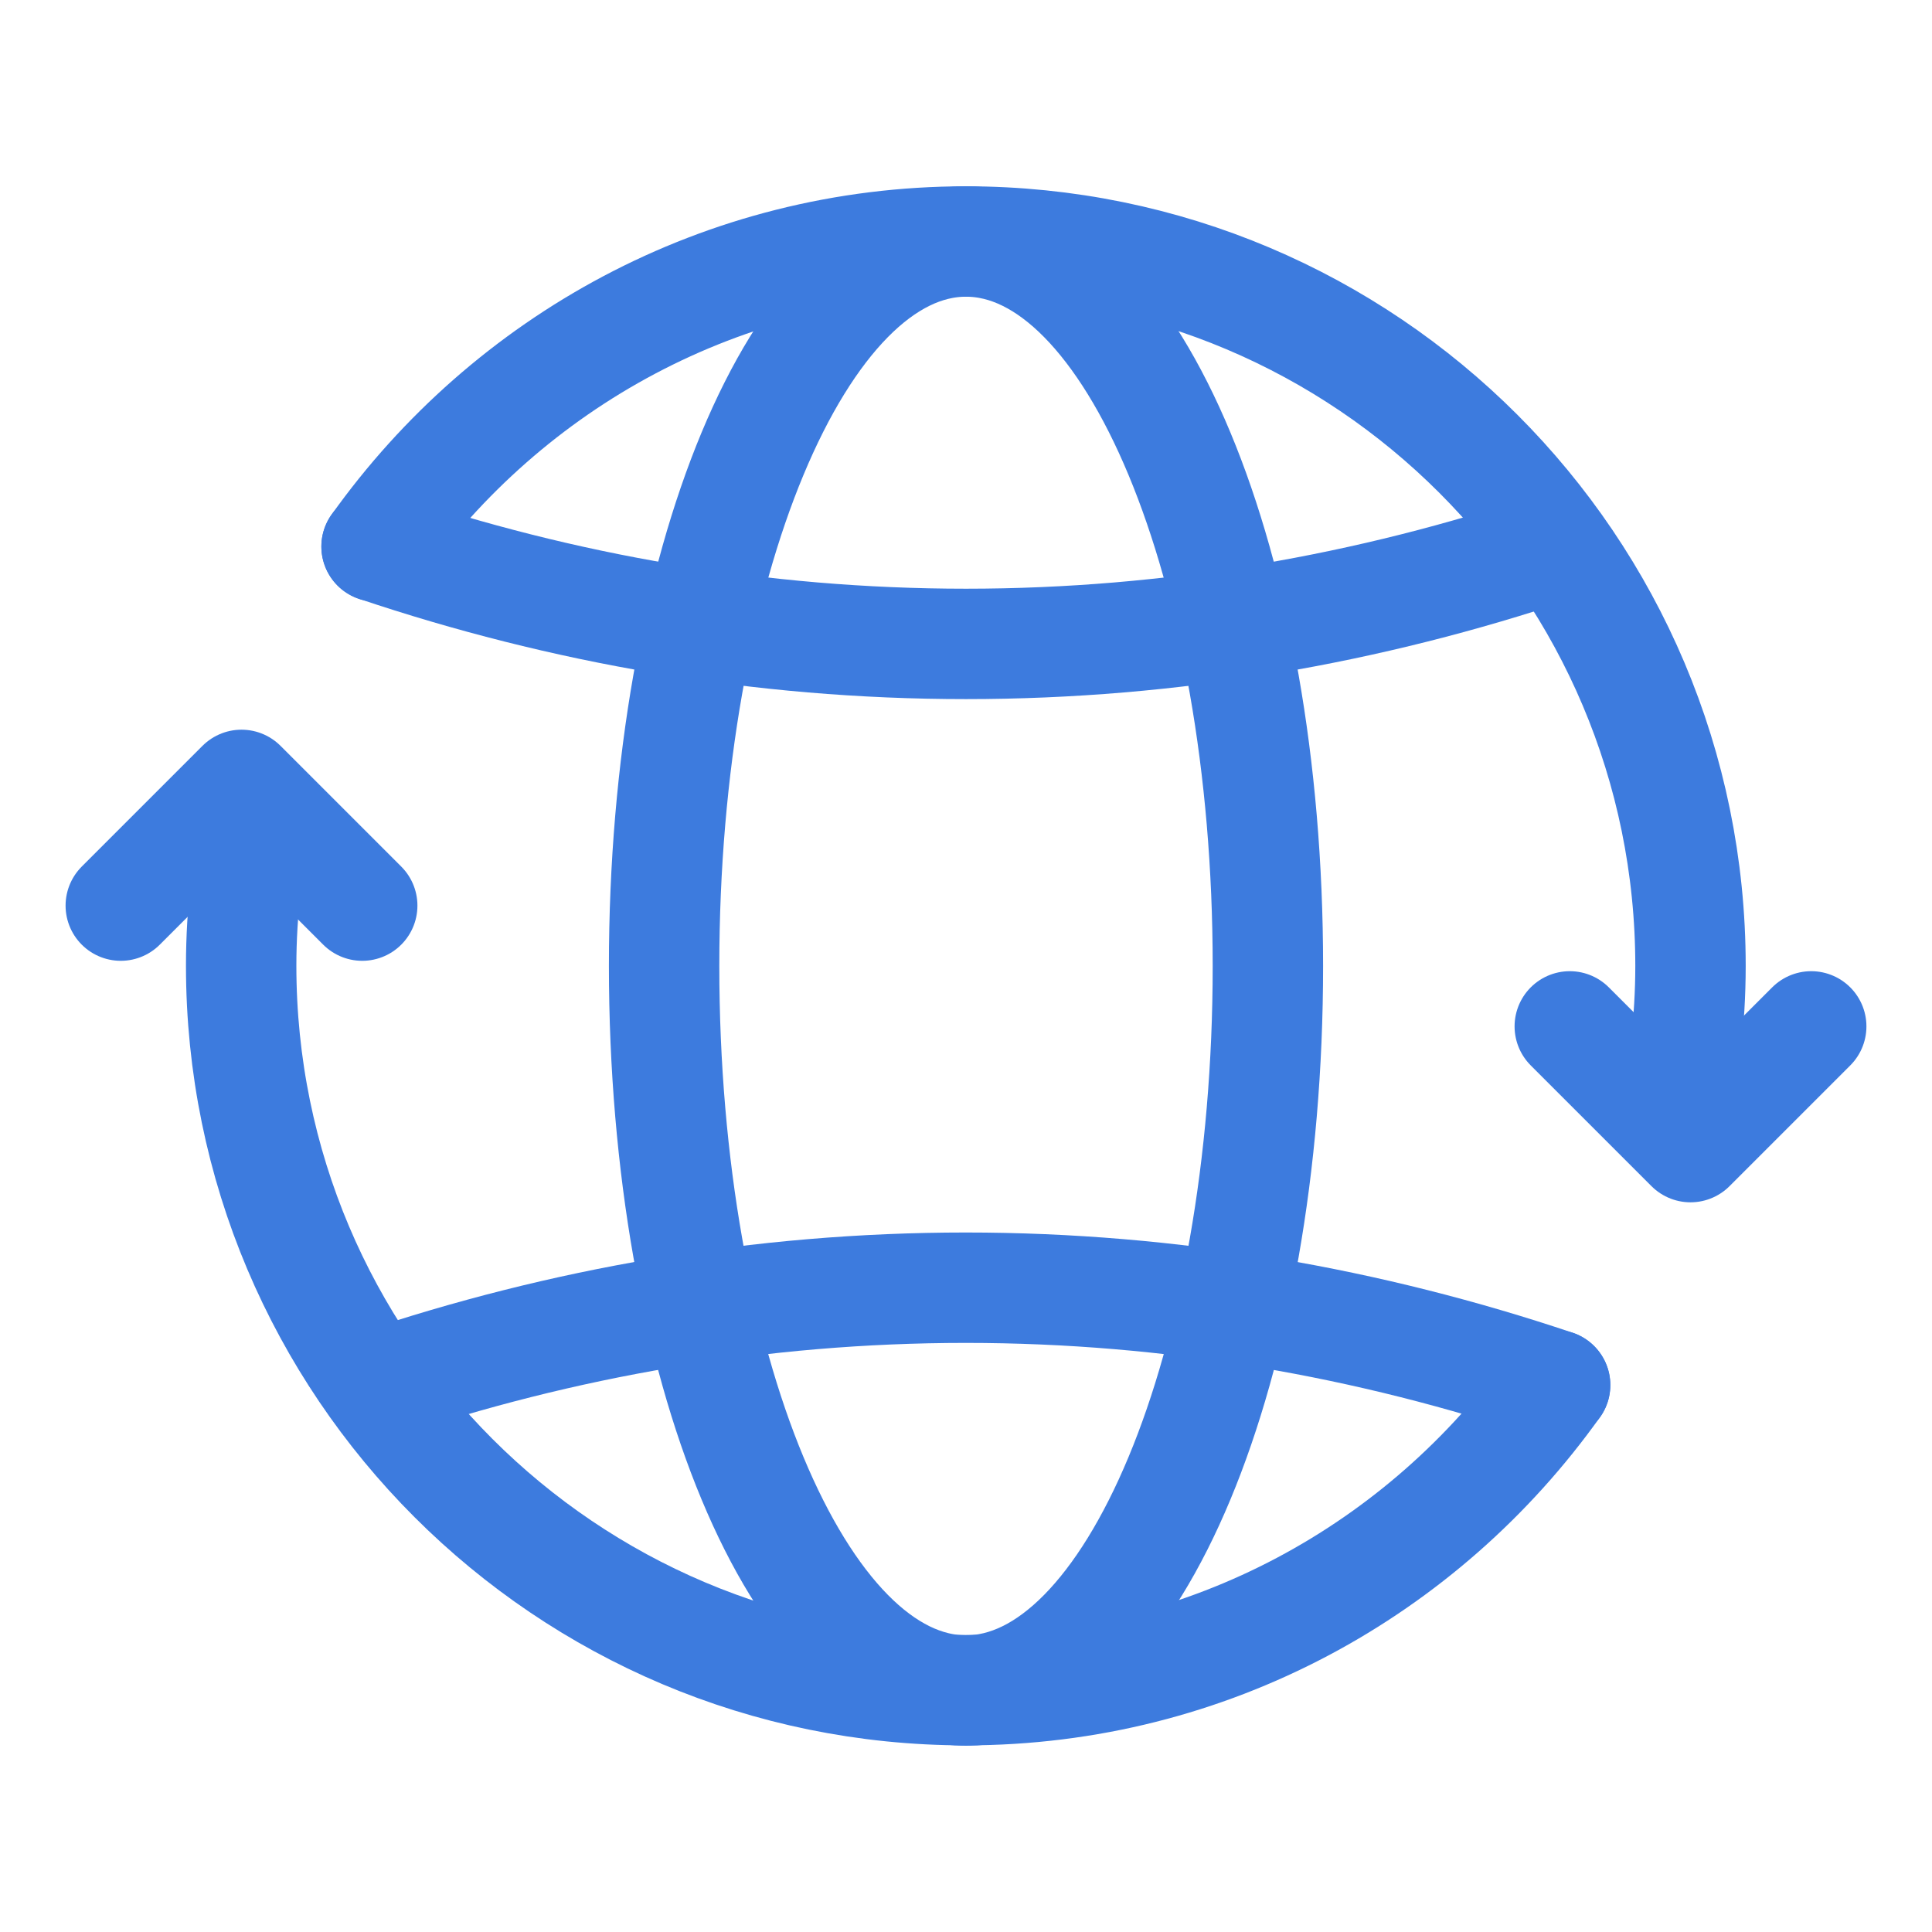
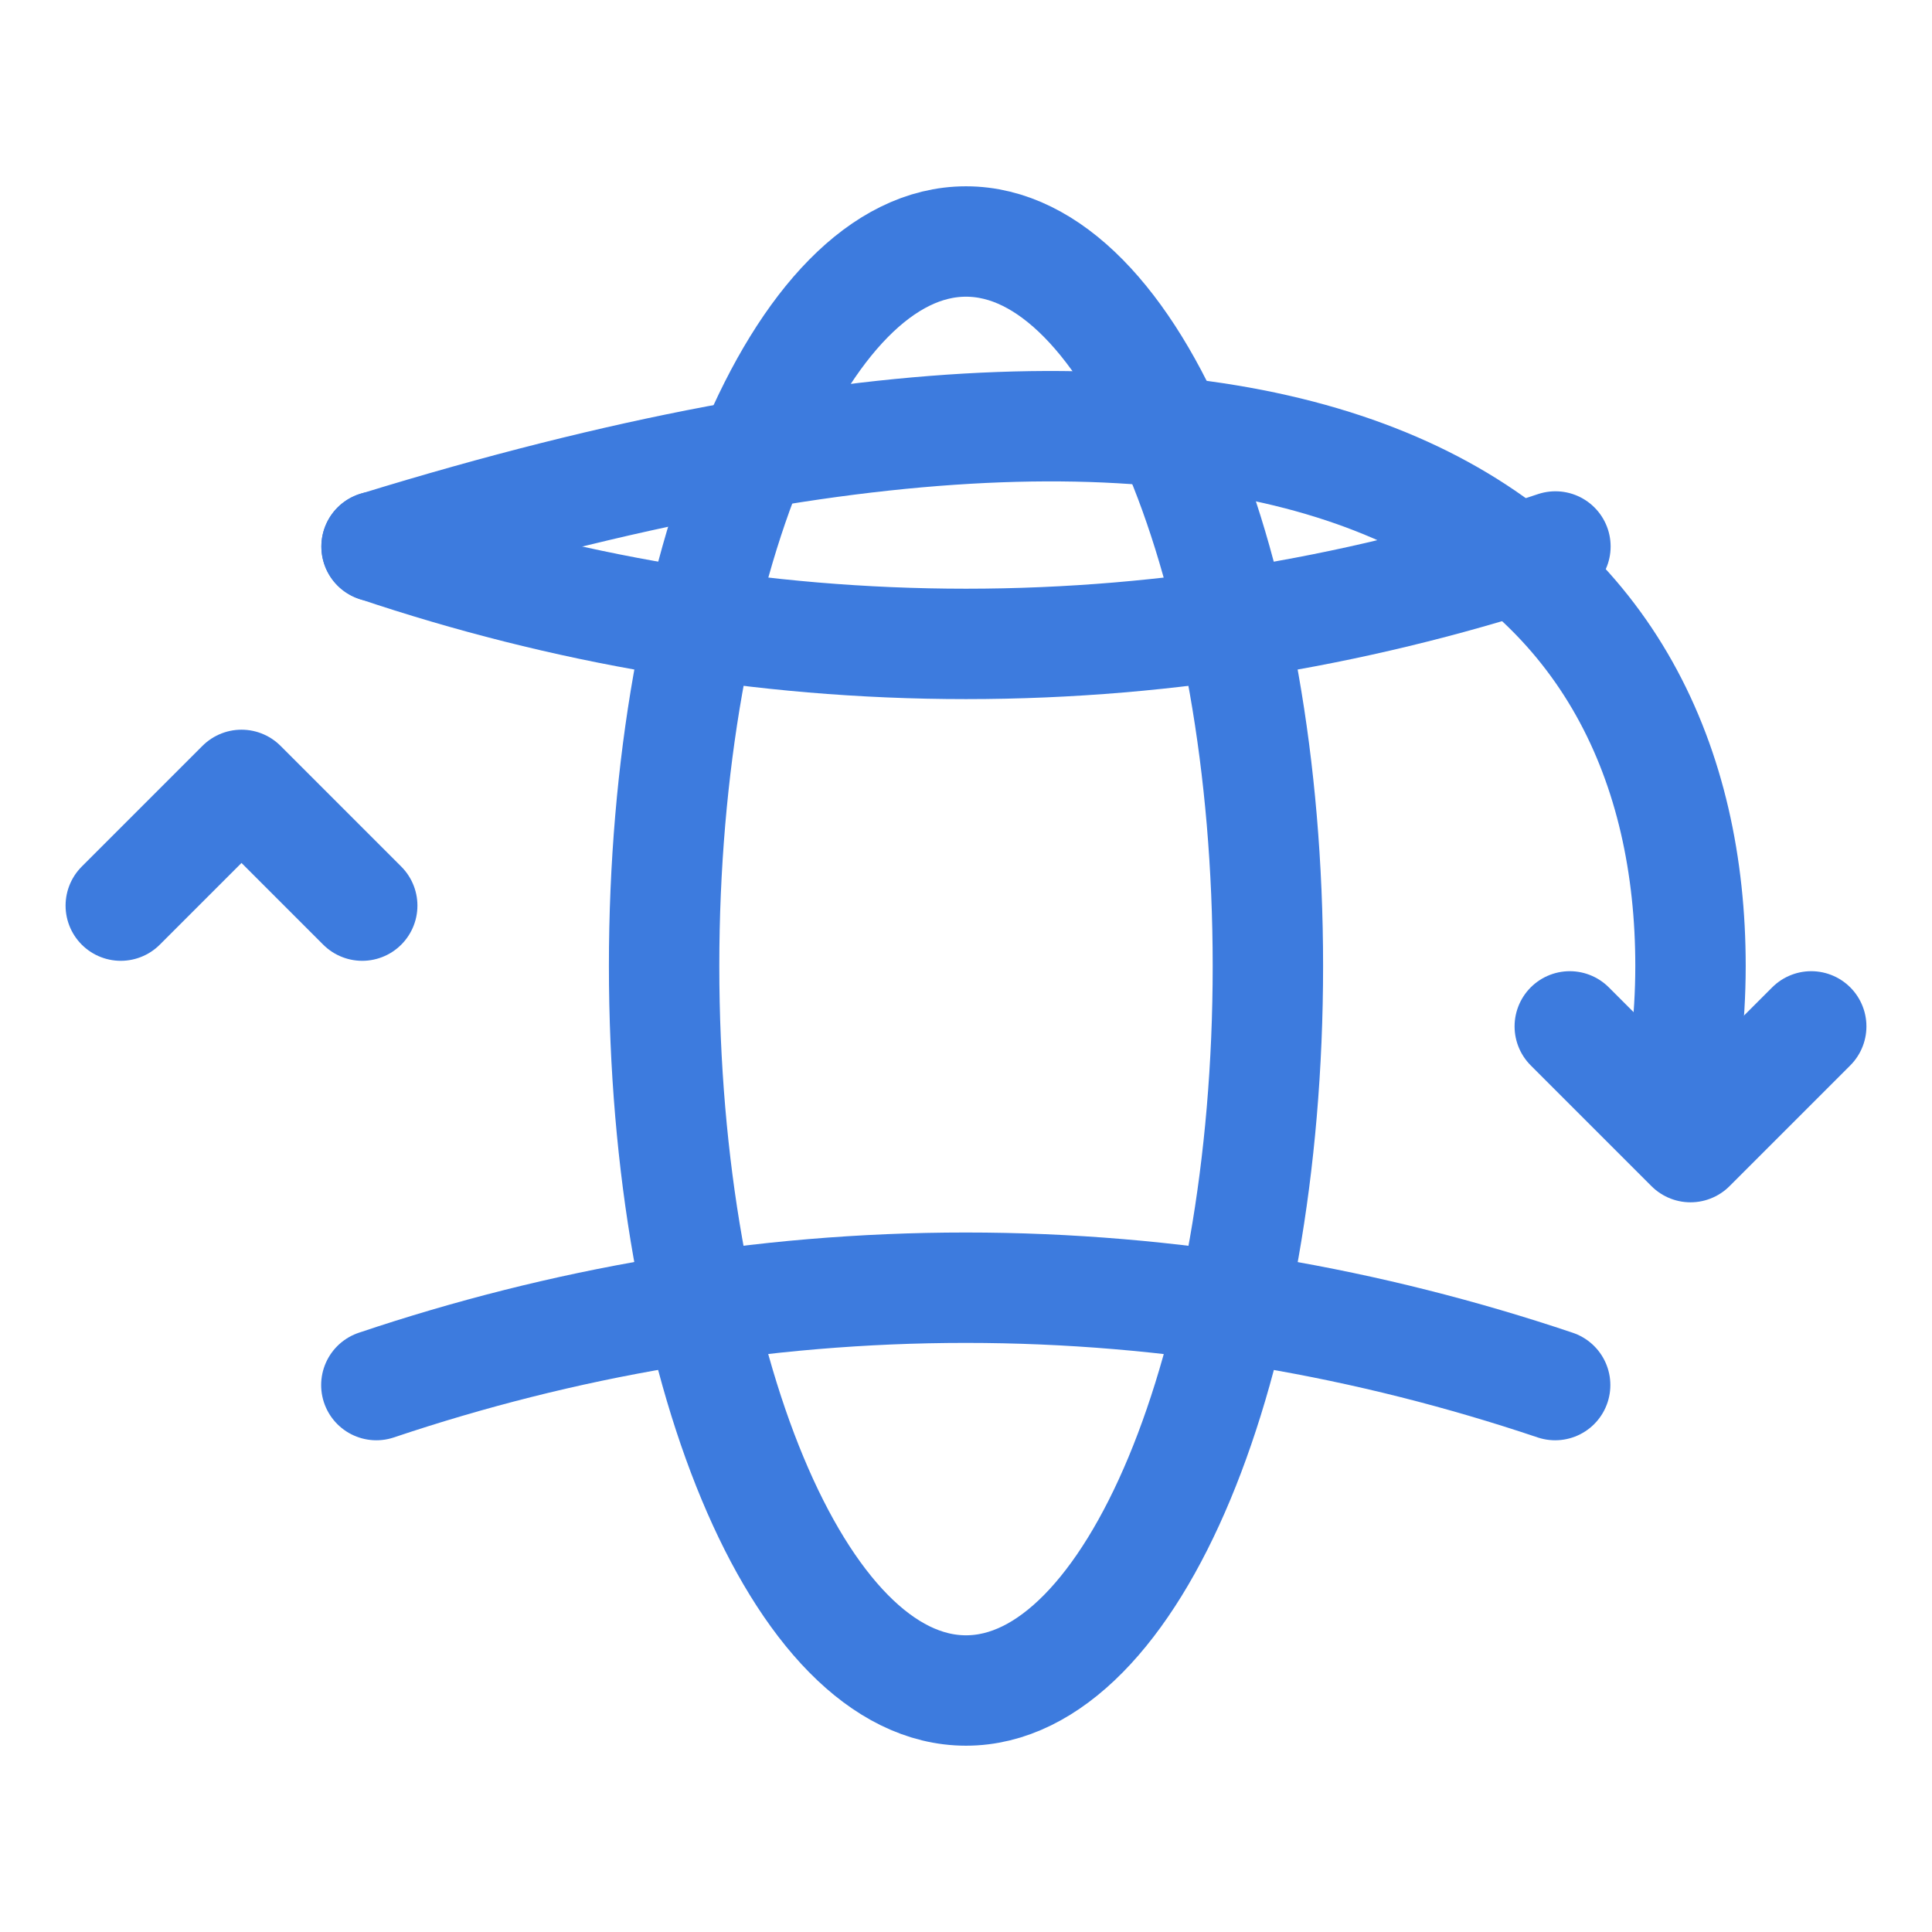
<svg xmlns="http://www.w3.org/2000/svg" width="35" height="35" viewBox="0 0 35 35" fill="none">
  <path d="M2.188 16.406L4.375 14.219L6.562 16.406" stroke="#3D7BDE" stroke-width="2" stroke-linecap="round" stroke-linejoin="round" />
  <path d="M32.812 18.594L30.625 20.781L28.438 18.594" stroke="#3D7BDE" stroke-width="2" stroke-linecap="round" stroke-linejoin="round" />
-   <path d="M6.822 9.902C9.202 6.564 13.089 4.375 17.5 4.375C24.748 4.375 30.625 10.252 30.625 17.5C30.625 18.497 30.504 19.466 30.294 20.399" stroke="#3D7BDE" stroke-width="2" stroke-linecap="round" stroke-linejoin="round" />
+   <path d="M6.822 9.902C24.748 4.375 30.625 10.252 30.625 17.5C30.625 18.497 30.504 19.466 30.294 20.399" stroke="#3D7BDE" stroke-width="2" stroke-linecap="round" stroke-linejoin="round" />
  <path d="M28.178 9.9C24.821 11.029 21.238 11.665 17.5 11.665C13.762 11.665 10.179 11.029 6.822 9.9" stroke="#3D7BDE" stroke-width="2" stroke-linecap="round" stroke-linejoin="round" />
-   <path d="M28.172 25.092C25.794 28.43 21.907 30.619 17.494 30.619C10.246 30.619 4.369 24.742 4.369 17.494C4.369 16.496 4.49 15.528 4.7 14.595" stroke="#3D7BDE" stroke-width="2" stroke-linecap="round" stroke-linejoin="round" />
  <path d="M6.818 25.092C10.175 23.963 13.758 23.328 17.495 23.328C21.233 23.328 24.816 23.963 28.173 25.092" stroke="#3D7BDE" stroke-width="2" stroke-linecap="round" stroke-linejoin="round" />
  <path d="M17.5 30.625C20.52 30.625 22.969 24.749 22.969 17.5C22.969 10.251 20.52 4.375 17.5 4.375C14.48 4.375 12.031 10.251 12.031 17.5C12.031 24.749 14.48 30.625 17.5 30.625Z" stroke="#3D7BDE" stroke-width="2" stroke-linecap="round" stroke-linejoin="round" />
</svg>